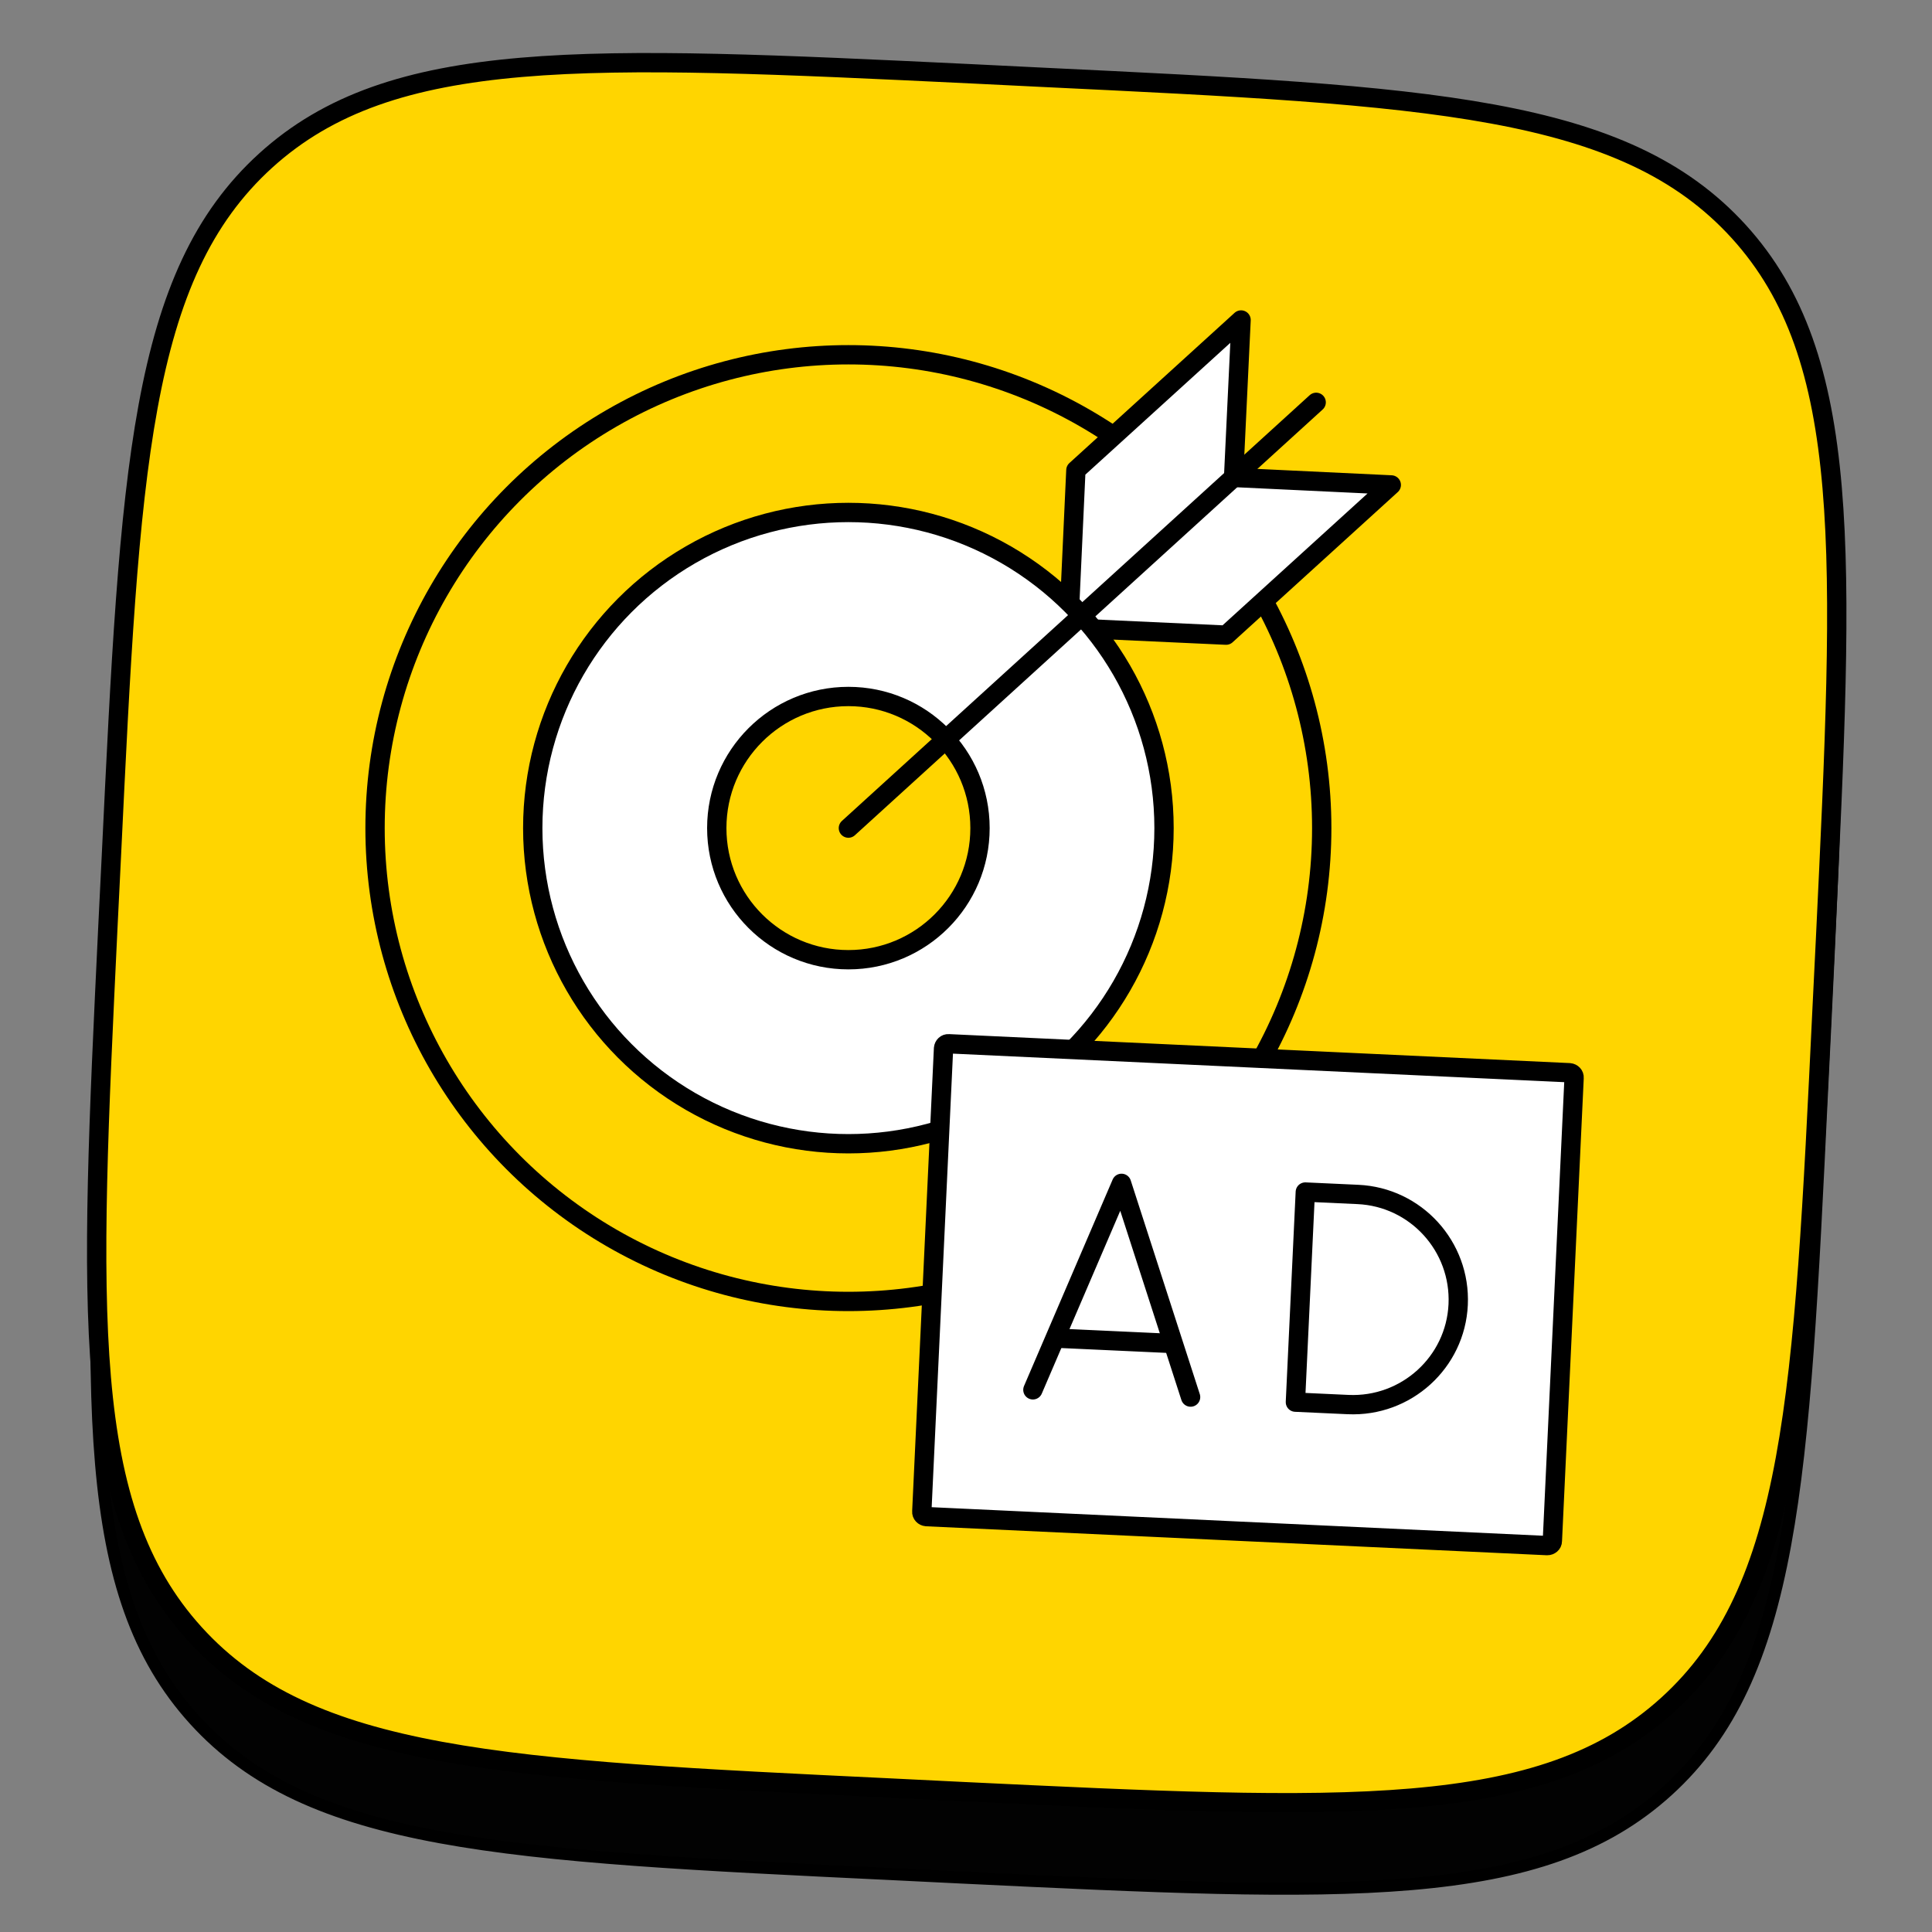
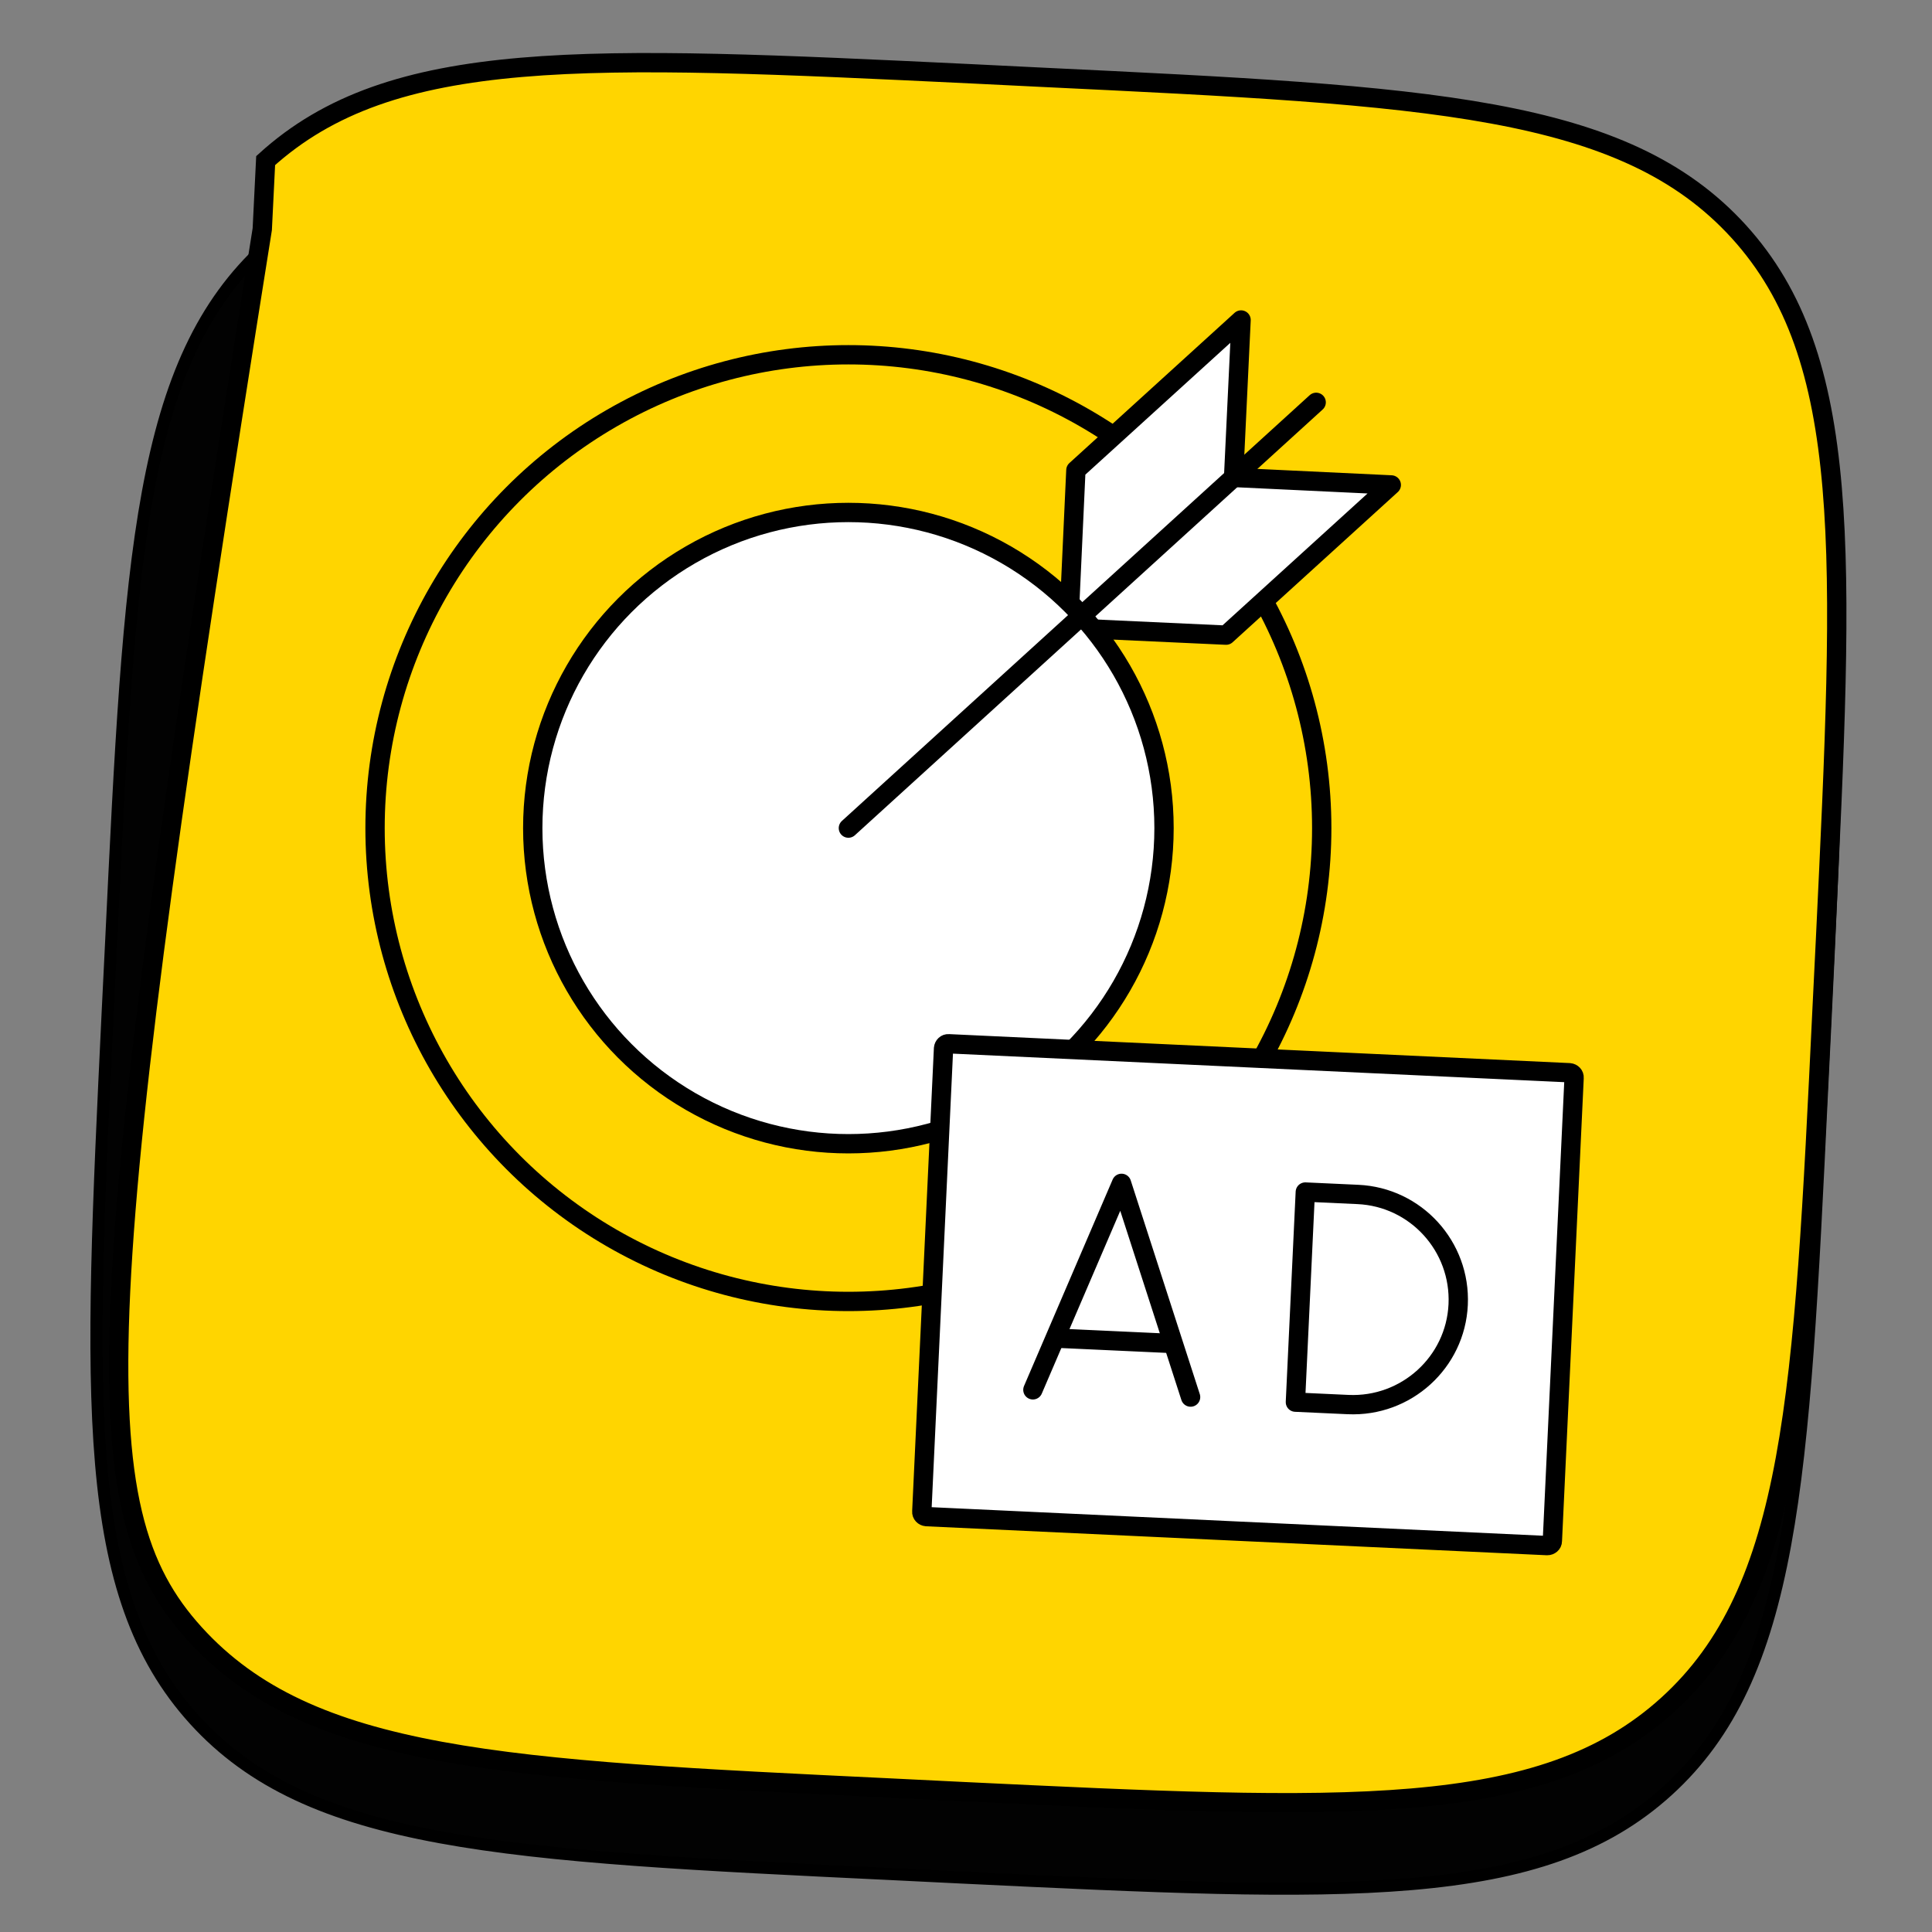
<svg xmlns="http://www.w3.org/2000/svg" version="1.1" id="Слой_1" x="0px" y="0px" viewBox="0 0 800 800" style="enable-background:new 0 0 800 800;" xml:space="preserve">
  <rect x="0" y="0" width="800" height="800" fill="#808080" stroke="none" />
  <style type="text/css">
	.st0{fill-rule:evenodd;clip-rule:evenodd;fill:#020202;stroke:#000000;stroke-width:5;stroke-miterlimit:10;}
	.st1{fill-rule:evenodd;clip-rule:evenodd;fill:#FFD500;stroke:#000000;stroke-width:8;stroke-miterlimit:10;}
	.st2{fill:#FFD500;stroke:#000000;stroke-width:8;stroke-miterlimit:10;}
	.st3{fill:#FFFFFF;stroke:#000000;stroke-width:8;stroke-linecap:round;stroke-linejoin:round;stroke-miterlimit:10;}
	.st4{fill:#FFBE1D;stroke:#000000;stroke-width:8;stroke-linecap:round;stroke-linejoin:round;stroke-miterlimit:10;}
	.st5{fill:#FFFFFF;stroke:#000000;stroke-width:8;stroke-miterlimit:10;}
	.st6{fill:none;stroke:#000000;stroke-width:8;stroke-linecap:round;stroke-linejoin:round;stroke-miterlimit:10;}
</style>
  <g id="Слой_1_2_">
    <g id="Слой_1_1_">
	</g>
  </g>
  <g id="Слой_2_1_">
    <g id="Слой_1_3_">
	</g>
    <path class="st0" d="M109.9,102.1C57.6,149.6,53.7,229.9,46,390.5l-1.4,28.4C36.9,579.5,33,659.8,80.5,712.1s127.8,56.2,288.4,63.9   l28.4,1.4c160.6,7.7,240.9,11.6,293.2-35.9c52.3-47.5,56.2-127.8,63.9-288.4l1.4-28.4c7.7-160.6,11.6-240.9-35.9-293.2   C672.3,79.2,592,75.3,431.4,67.6L403,66.2C242.5,58.5,162.2,54.7,109.9,102.1z M171.8,271.5c-5,184.7,81.9,300,243.6,307.8l9.2,0.4   l5.1-105.6c59.2,8.8,102,54.4,117.3,111.5l84,4c-19-85.1-77.4-134.4-114.4-154c38.9-20.1,94.7-70.7,110.9-142.3l-76.3-3.7   c-19.4,57.8-71,108.6-118,111.4l5.6-116.8l-76.3-3.7l-9.8,204.6C306,471,249,410.8,252.8,275.2L171.8,271.5z" />
-     <path class="st1" d="M110,66.5C57.7,114,53.8,194.3,46.1,354.9l-1.4,28.4C37,543.9,33.1,624.2,80.6,676.5s127.8,56.2,288.4,63.9   l28.4,1.4c160.6,7.7,240.9,11.6,293.2-35.9s56.2-127.8,63.9-288.4l1.4-28.4c7.7-160.6,11.6-240.9-35.9-293.2   C672.4,43.6,592.1,39.7,431.5,32l-28.4-1.4C242.5,22.9,162.2,19.1,110,66.5z" />
+     <path class="st1" d="M110,66.5l-1.4,28.4C37,543.9,33.1,624.2,80.6,676.5s127.8,56.2,288.4,63.9   l28.4,1.4c160.6,7.7,240.9,11.6,293.2-35.9s56.2-127.8,63.9-288.4l1.4-28.4c7.7-160.6,11.6-240.9-35.9-293.2   C672.4,43.6,592.1,39.7,431.5,32l-28.4-1.4C242.5,22.9,162.2,19.1,110,66.5z" />
  </g>
  <g>
    <circle class="st2" cx="351.3" cy="342.9" r="196" />
    <polygon class="st3" points="510.8,197.7 513.9,132.5 445.5,194.7 442.5,260 507.7,263 576.1,200.8  " />
    <circle class="st3" cx="351.3" cy="342.9" r="130.7" />
-     <circle class="st2" cx="351.3" cy="342.9" r="54.5" />
    <line class="st4" x1="351.3" y1="342.9" x2="545" y2="166.6" />
    <path class="st5" d="M640.7,640l-257.1-12c-1.1-0.1-2-1-1.9-2.1l9-191.8c0.1-1.1,1-2,2.1-1.9l257.1,12c1.1,0.1,2,1,1.9,2.1   l-9,191.8C642.8,639.2,641.8,640,640.7,640z" />
    <polyline class="st6" points="427.7,575.5 464.4,490 493,578.5  " />
    <path class="st6" d="M558.2,581.6l-21.8-1l4.1-87l21.8,1c24,1.1,42.6,21.5,41.5,45.6C602.7,564.1,582.3,582.7,558.2,581.6z" />
    <line class="st6" x1="439.6" y1="554.2" x2="483.1" y2="556.2" />
  </g>
</svg>